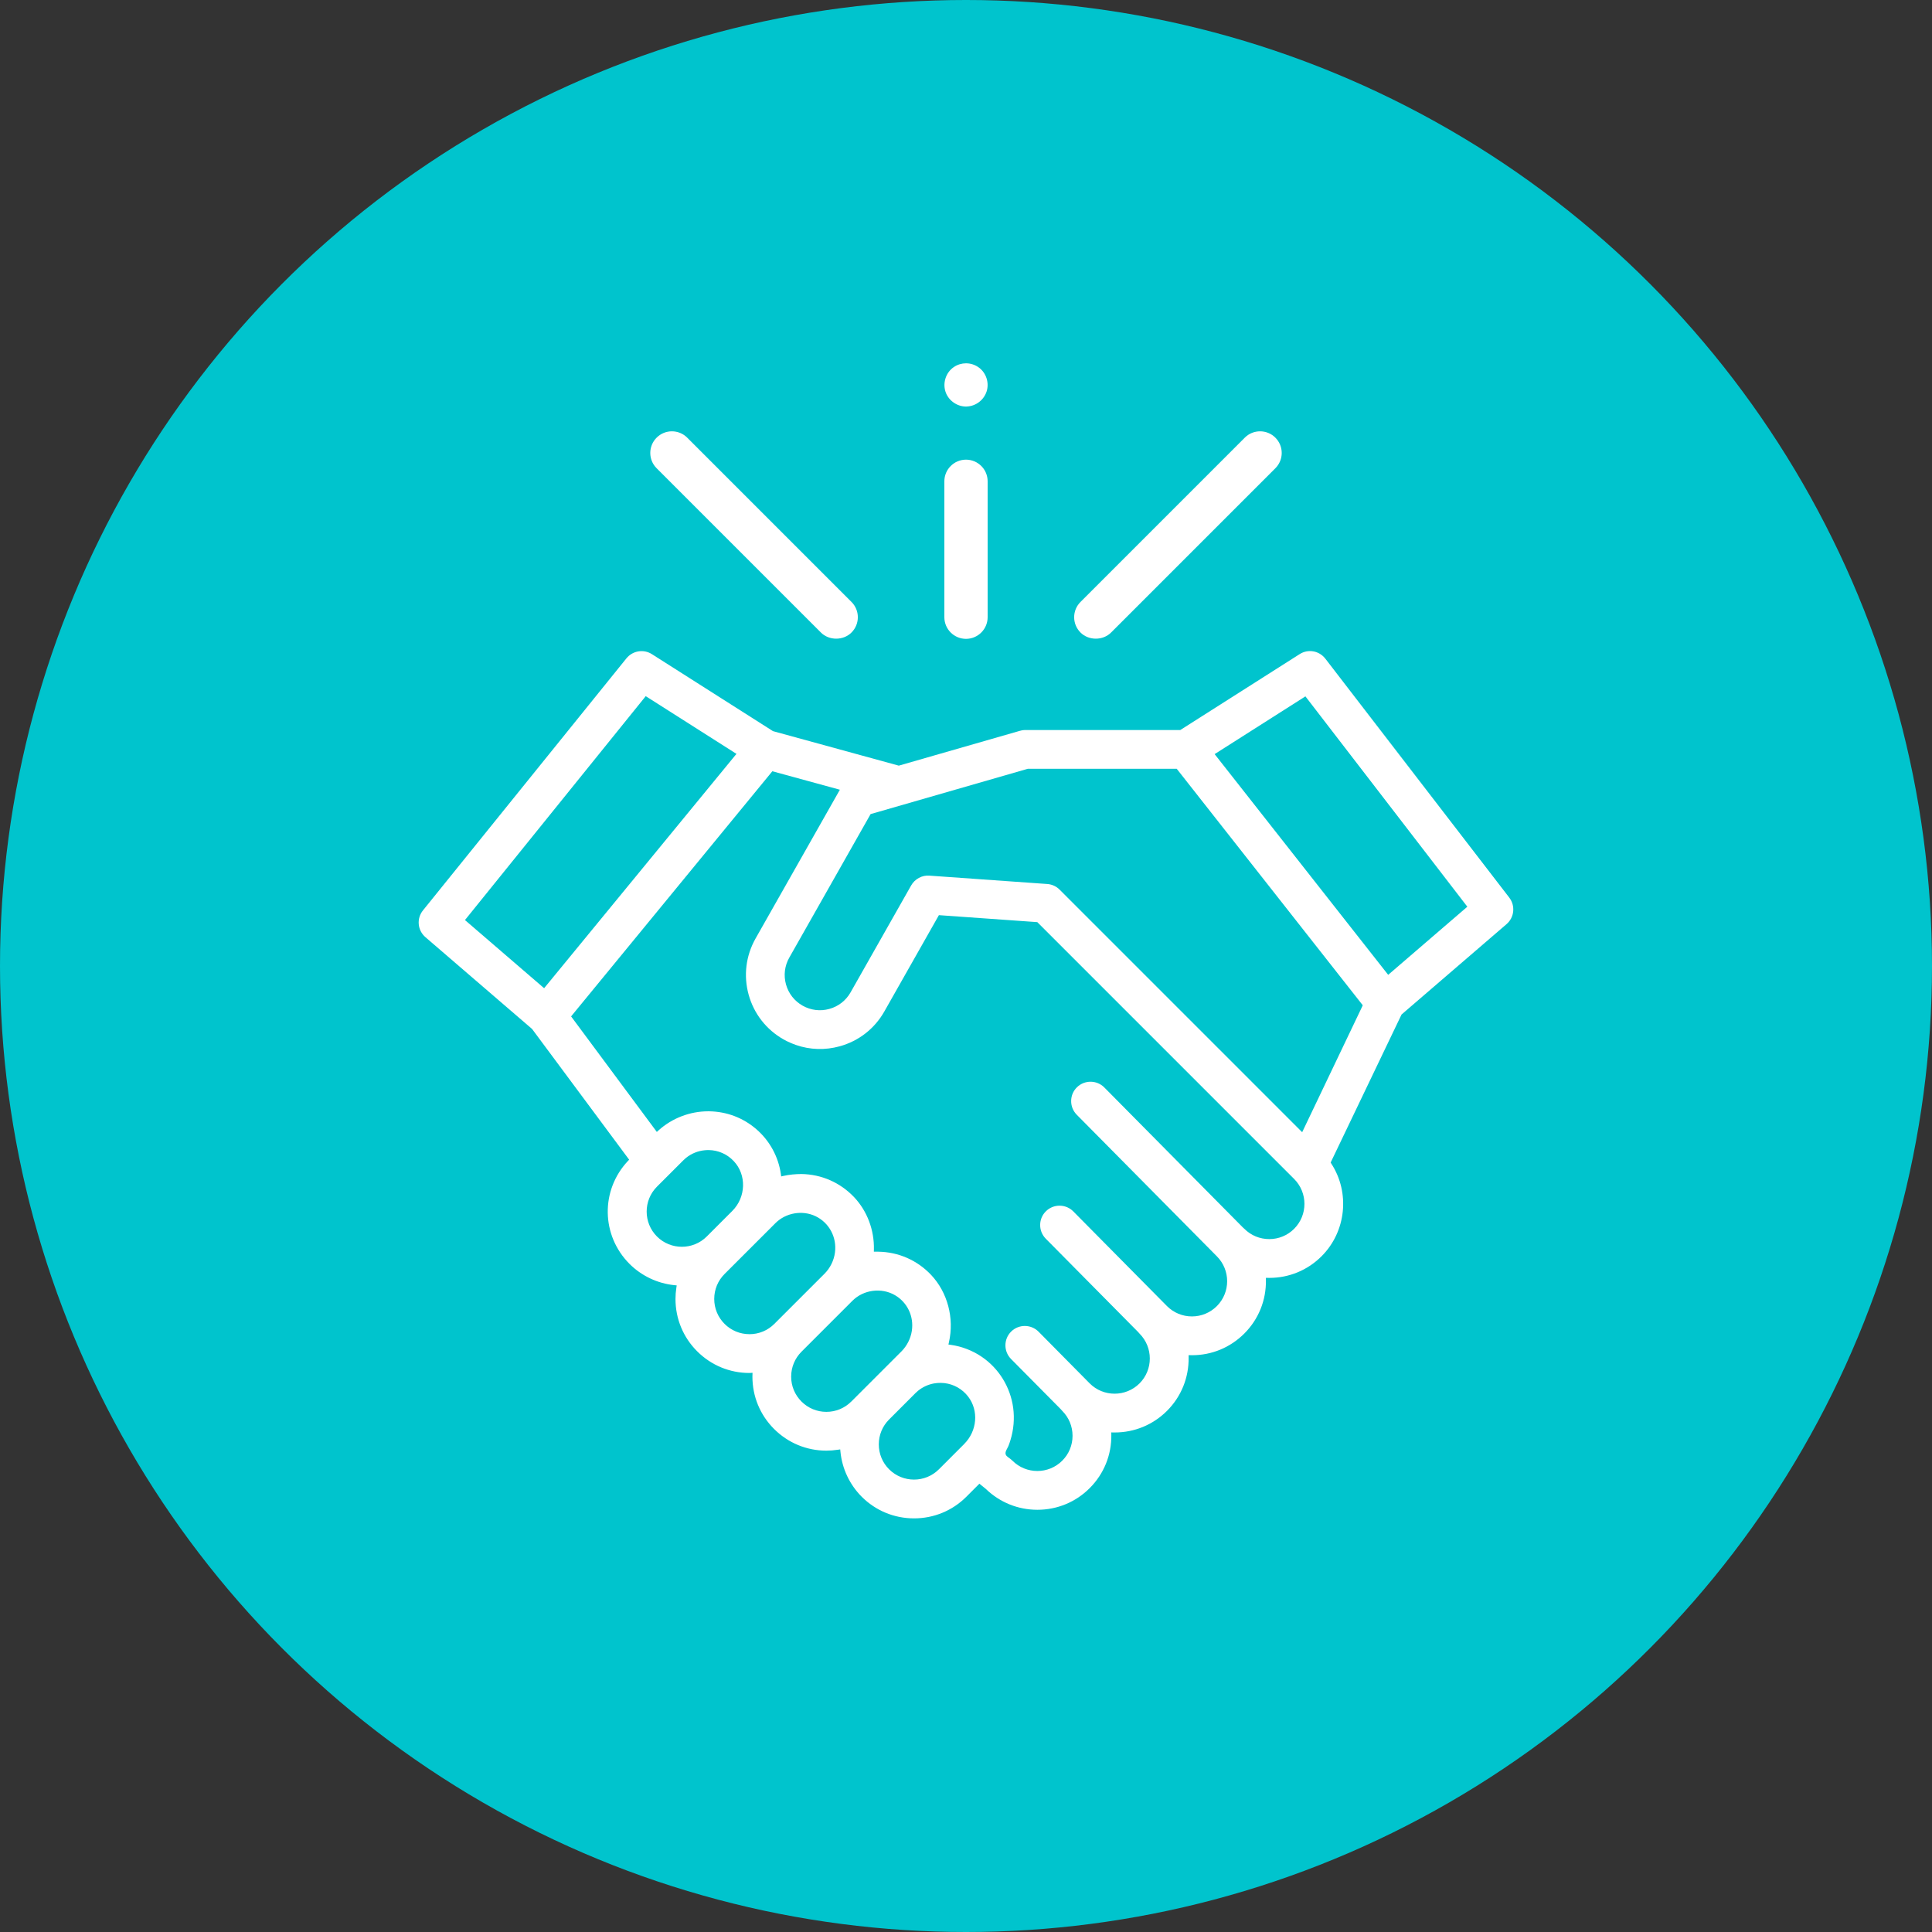
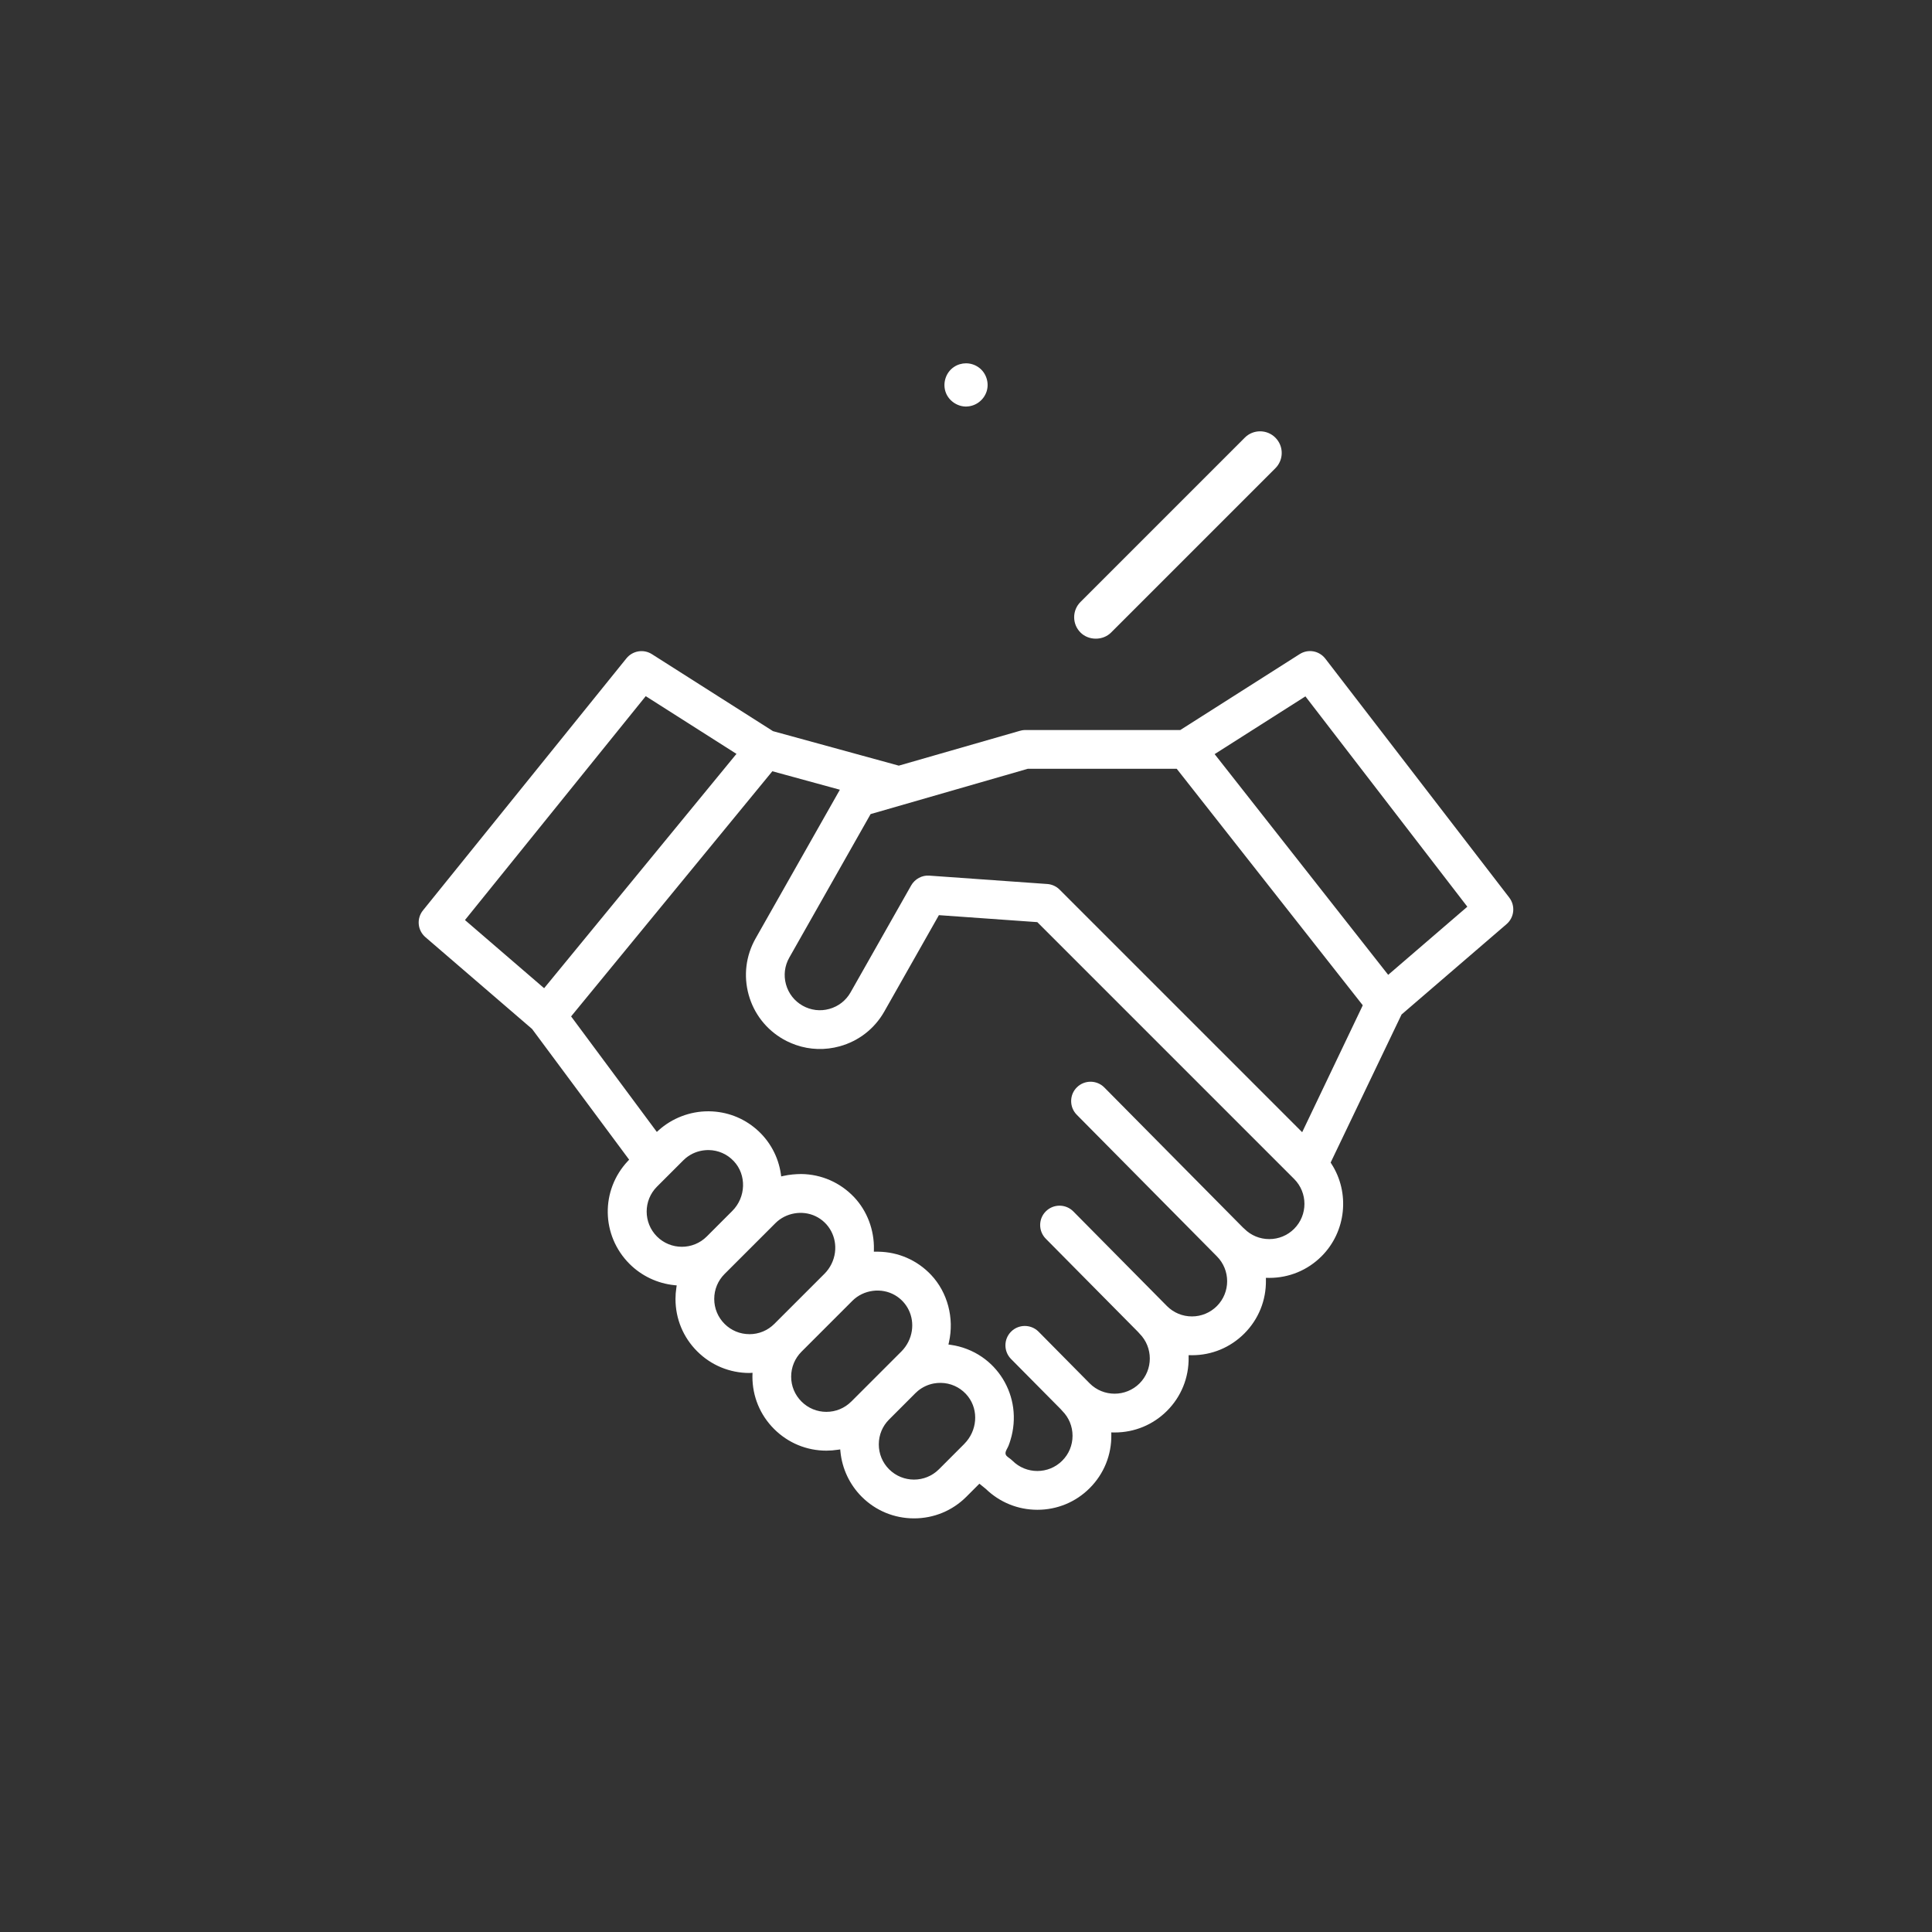
<svg xmlns="http://www.w3.org/2000/svg" id="evBJkDl3aTi1" viewBox="0 0 100 100" shape-rendering="geometricPrecision" text-rendering="geometricPrecision">
  <rect x="0" y="0" width="100" height="100" fill="#333333" stroke="none" />
  <style> #evBJkDl3aTi4_ts {animation: evBJkDl3aTi4_ts__ts 2000ms linear infinite normal forwards}@keyframes evBJkDl3aTi4_ts__ts { 0% {transform: translate(49.999px,56.144px) scale(0.896,0.896)} 9% {transform: translate(49.999px,56.144px) scale(0.896,0.896)} 40% {transform: translate(49.999px,56.144px) scale(0.724,0.724)} 75% {transform: translate(49.999px,56.144px) scale(0.898,0.898)} 100% {transform: translate(49.999px,56.144px) scale(0.898,0.898)}} </style>
-   <circle r="50" transform="translate(50 50)" fill="#00c4cd" stroke-width="0" />
  <g>
    <g id="evBJkDl3aTi4_ts" transform="translate(49.999,56.144) scale(0.896,0.896)">
      <path d="M81.384,45.336L70.759,31.534c-.359-.464-.999-.576-1.488-.261l-6.892,4.382h-8.983c-.089,0-.186.017-.306.053L46.117,37.713l-.034-.01-7.232-1.983-6.994-4.447c-.479-.306-1.112-.203-1.473.241L18.633,46.071c-.383.474-.32,1.155.141,1.552l6.16,5.302l5.607,7.551-.072.076c-1.588,1.691-1.547,4.303.095,5.945.694.693,1.615,1.129,2.593,1.228l.131.013-.019.131c-.034.216-.051.435-.051.653c0,1.143.444,2.216,1.251,3.022.809.809,1.882,1.253,3.022,1.253l.177-.011-.006.224c0,1.143.444,2.216,1.252,3.022.808.808,1.881,1.252,3.022,1.252.214,0,.439-.018.668-.053l.13-.019.013.132c.096.98.531,1.904,1.23,2.603.806.806,1.879,1.249,3.022,1.249s2.216-.443,3.023-1.25l.752-.753.37.3c.807.781,1.862,1.207,2.979,1.207c1.143,0,2.216-.443,3.022-1.25.825-.825,1.269-1.923,1.25-3.09l-.002-.129.129.002c.022,0,.045.001.068.001c1.143,0,2.213-.442,3.022-1.249.822-.823,1.266-1.92,1.249-3.088l-.002-.129.129.002c.024,0,.048.001.072.001c1.138,0,2.207-.443,3.017-1.252.823-.823,1.267-1.92,1.249-3.089l-.002-.129.129.002c.022,0,.045.001.067.001c1.143,0,2.214-.442,3.022-1.251c1.418-1.418,1.654-3.668.561-5.35l-.038-.059.029-.064l4.067-8.491l6.066-5.221c.45-.388.519-1.06.156-1.531v-0ZM25.532,50.486l-4.475-3.853.075-.094L31.499,33.699l.095.06l5.147,3.274-.09.108L25.63,50.569l-.098-.083Zm8.054,15.021c-.521,0-1.042-.198-1.438-.594-.793-.794-.793-2.085-.001-2.878l1.52-1.519c.047-.048.099-.095.152-.139.314-.256.695-.411,1.105-.448.015-.002.029-.002.044-.002.048-.005.106-.009.165-.007.554.007,1.069.233,1.45.638.75.792.712,2.085-.087,2.882l-1.471,1.472c-.397.397-.918.595-1.438.595l0.0 0Zm3.904,5.048c-.544,0-1.054-.211-1.438-.595-.384-.385-.596-.895-.596-1.44s.212-1.055.596-1.44L38.995,64.138c.6-.598,1.552-.761,2.313-.398.79.377,1.24,1.221,1.122,2.102-.062.46-.276.894-.604,1.222l-2.898,2.897c-.384.384-.894.595-1.438.595h-0Zm5.883,3.892c-.383.384-.894.596-1.438.596-.543,0-1.055-.212-1.438-.596-.385-.384-.597-.894-.597-1.438s.212-1.055.596-1.44l2.942-2.942c.644-.644,1.68-.777,2.46-.323.717.418,1.099,1.226.973,2.058-.067.446-.281.868-.601,1.19l-2.897,2.897Zm6.527,2.449l-1.464,1.465c-.398.397-.918.595-1.438.595-.521,0-1.042-.198-1.44-.595-.384-.384-.595-.894-.595-1.44c0-.544.211-1.055.596-1.438l1.517-1.518c.049-.049.1-.095.153-.139.264-.215.576-.359.905-.422.08-.014.139-.021.195-.026l.052-.003c.067-.004.114-.005.162-.006.553.007,1.068.233,1.45.637.048.051.092.102.132.156.619.809.522,1.984-.226,2.733l0.0 0ZM68.957,64.467c0,0,0-.002,0,.001-.384.384-.894.595-1.438.595-.545,0-1.056-.211-1.44-.596-.023-.022-.049-.046-.076-.068l-8.013-8.096c-.434-.438-1.144-.441-1.583-.008-.213.21-.331.491-.332.79-.002.299.113.581.323.794l8.091,8.175c.796.796.796,2.086.003,2.88-.386.384-.897.596-1.44.596-.544,0-1.055-.212-1.44-.596l-5.412-5.47c-.434-.438-1.144-.443-1.583-.008-.213.21-.331.49-.332.79-.001.299.114.581.324.794l5.329,5.385c.032.038.058.067.085.095.795.796.794,2.087.002,2.88-.795.791-2.086.793-2.879-.002L54.194,70.413c-.434-.438-1.145-.444-1.584-.009-.44.434-.443,1.145-.009,1.584l2.872,2.9c.033.042.059.07.087.098.384.384.595.894.595,1.44c0,.544-.211,1.055-.596,1.438-.396.397-.916.595-1.438.595-.52,0-1.042-.198-1.438-.595-.059-.06-.127-.109-.199-.162l-.07-.053c-.093-.07-.178-.167-.102-.352.021-.053.049-.103.076-.155.023-.044.048-.088.066-.135.044-.108.08-.222.115-.335.185-.599.239-1.242.157-1.861-.161-1.194-.819-2.267-1.807-2.942-.536-.367-1.158-.607-1.799-.697l-.135-.019.03-.132c.316-1.393-.08-2.884-1.034-3.893-.801-.846-1.883-1.32-3.047-1.337h-.257l.003-.128c.026-1.125-.391-2.227-1.143-3.022-.803-.846-1.885-1.321-3.048-1.337-.337.003-.693.032-1.032.109l-.132.03-.019-.135c-.144-1.006-.646-1.926-1.413-2.59-.768-.664-1.713-1.022-2.733-1.037h-.061c-1.044,0-2.082.398-2.857,1.099l-.102.092-4.952-6.673.061-.075L38.813,38.037l3.901,1.067-4.871,8.595c-.561.994-.703,2.147-.399,3.246s1.019,2.016,2.012,2.58c.062.034.125.068.19.101.175.087.348.159.527.222.816.284,1.691.309,2.53.078c1.1-.304,2.016-1.018,2.579-2.012l3.152-5.564.079.005l5.606.398.033.032L68.957,61.59c.792.794.792,2.085,0,2.877l0.0 0Zm3.932-12.842l-3.469,7.263L55.407,44.875c-.024-.026-.049-.048-.074-.069-.18-.149-.406-.24-.638-.256l-6.808-.483c-.427-.037-.846.197-1.054.565l-3.501,6.178c-.268.473-.703.812-1.228.957-.521.146-1.071.078-1.545-.19-.473-.268-.812-.704-.958-1.228-.145-.525-.077-1.074.191-1.546l4.698-8.292.05-.014l9.032-2.603h8.601l.038.048l10.709,13.613-.033.07Zm1.5-1.828l-.081-.102L64.363,37.047l5.245-3.336.069.091l9.284,12.06-4.573,3.936Z" transform="translate(-49.999,-56.144)" fill="#fff" stroke-width="0" />
    </g>
    <path d="M57.51,32.739l8.503-8.503c.438-.436.438-1.147,0-1.583-.218-.219-.505-.328-.791-.328-.287,0-.574.109-.792.328l-8.503,8.503c-.438.436-.438,1.147,0,1.583.422.424,1.161.425,1.583,0Z" fill="#fff" stroke-width="0" />
-     <path d="M42.49,32.739c.422.424,1.161.425,1.583,0c.438-.436.438-1.147,0-1.583l-8.503-8.503c-.218-.219-.505-.328-.792-.328-.286,0-.573.109-.791.328-.438.436-.438,1.147,0,1.583l8.503,8.503Z" fill="#fff" stroke-width="0" />
-     <path d="M50,33.067c.617,0,1.12-.502,1.12-1.119v-7.037c0-.617-.503-1.119-1.12-1.119s-1.12.502-1.12,1.119v7.037c0,.617.503,1.119,1.12,1.119Z" fill="#fff" stroke-width="0" />
    <path d="M50.055,21.04c.461-.023.867-.336,1.011-.776.144-.442-.015-.948-.383-1.228-.201-.153-.441-.231-.682-.231-.217,0-.434.062-.622.188-.436.288-.613.872-.412,1.358.177.43.634.716,1.088.69Z" fill="#fff" stroke-width="0" />
  </g>
</svg>